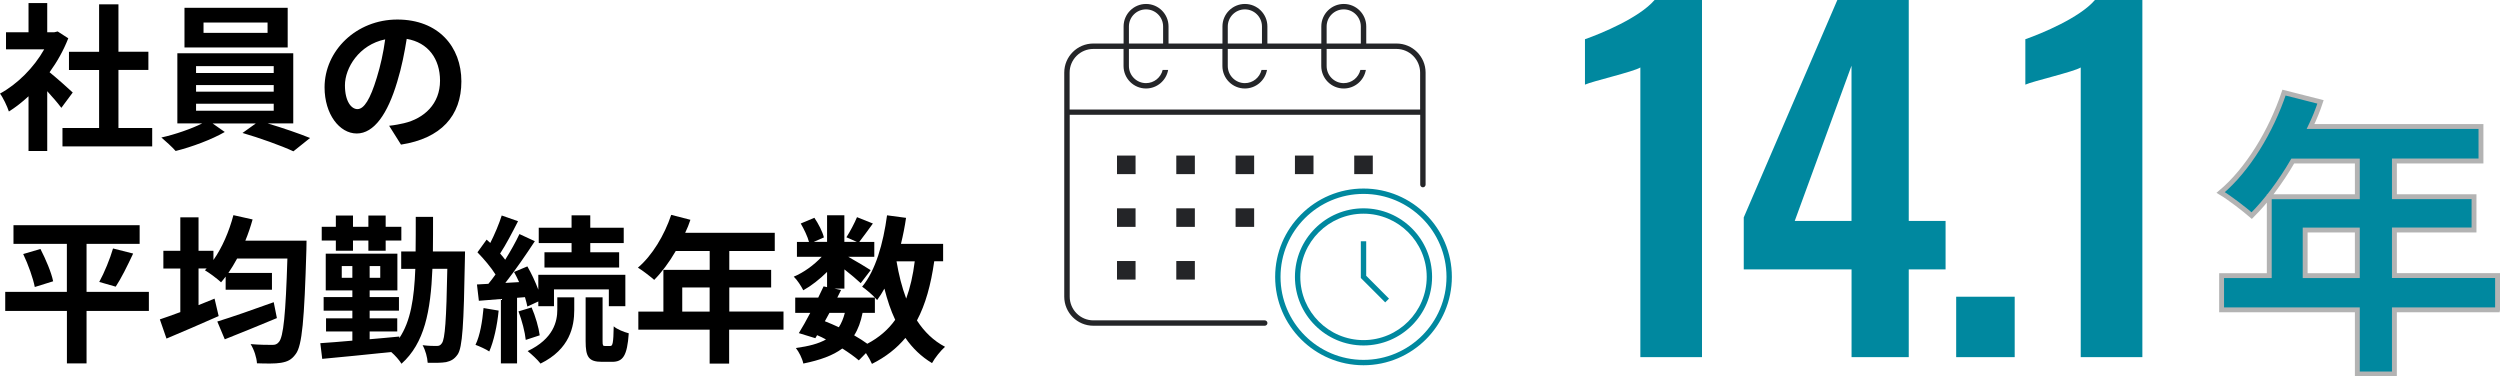
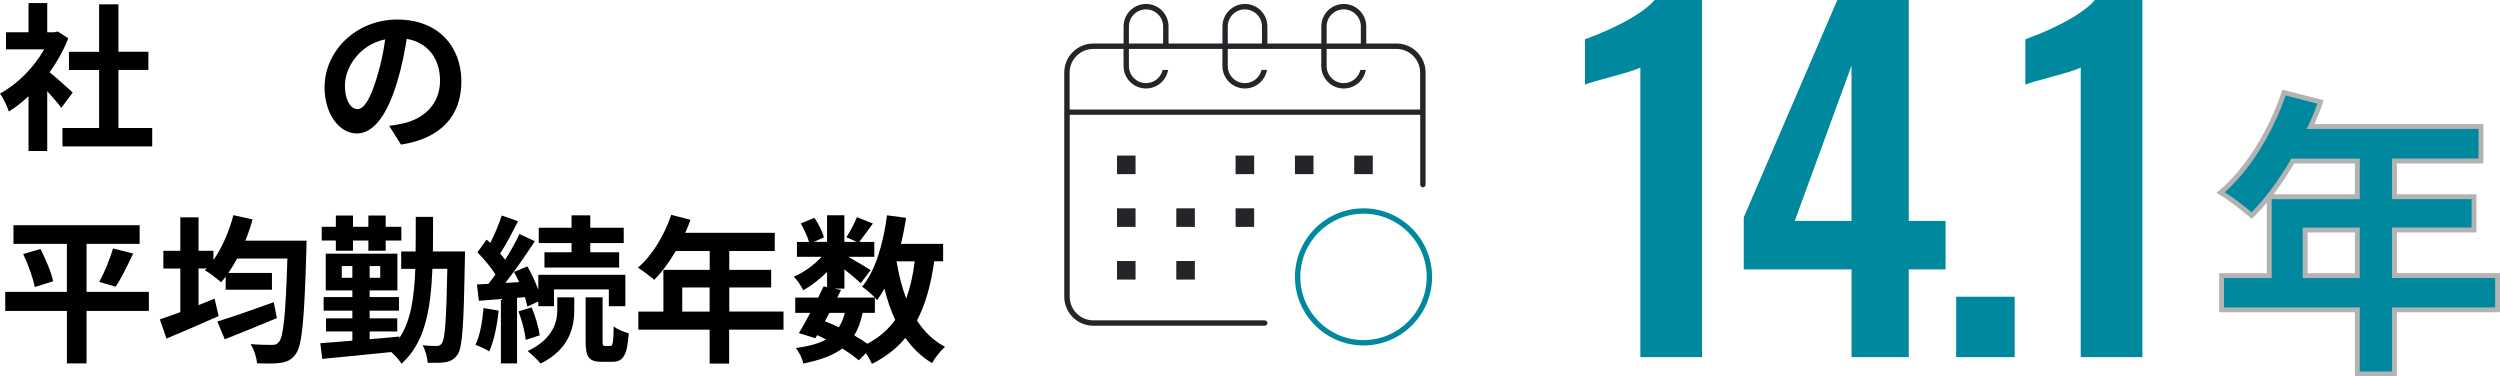
<svg xmlns="http://www.w3.org/2000/svg" id="_レイヤー_2" viewBox="0 0 511.84 77.07">
  <defs>
    <style>.cls-1{stroke:#b3b3b3;stroke-miterlimit:10;}.cls-1,.cls-2{fill:#00889f;}.cls-3{isolation:isolate;}.cls-4{fill:#242528;}</style>
  </defs>
  <g id="_レイヤー_1-2">
    <path d="M12.56,22.08c-.68-.91-1.79-2.21-2.89-3.41v12.24h-3.83v-11.2c-1.3,1.2-2.66,2.27-4.02,3.12-.33-1.04-1.23-2.92-1.82-3.67,3.54-1.92,6.95-5.32,9.05-9.06H1.23v-3.5h4.61V.63h3.83v5.97h1.46l.68-.16,2.17,1.4c-.97,2.47-2.27,4.8-3.83,6.95,1.56,1.27,4.06,3.5,4.74,4.15l-2.34,3.15ZM31.16,26.21v3.76H12.79v-3.76h7.5v-11.88h-6.17v-3.73h6.17V.89h3.96v9.7h6.13v3.73h-6.13v11.88h6.91Z" />
-     <path d="M54.78,25.26c3.05.91,6.46,2.08,8.7,2.99l-3.41,2.73c-2.5-1.17-6.98-2.76-10.42-3.76l2.73-1.95h-8.86l2.5,1.75c-2.63,1.53-6.78,3.08-10.06,3.89-.71-.81-2.04-2.01-2.92-2.76,2.82-.62,6.17-1.79,8.37-2.89h-5.1v-14.35h23.73v14.35h-5.26ZM58.9,9.72h-21.13V1.6h21.13v8.11ZM40.14,14.94h15.9v-1.4h-15.9v1.4ZM40.14,18.77h15.9v-1.36h-15.9v1.36ZM40.14,22.67h15.9v-1.43h-15.9v1.43ZM54.78,4.62h-13.11v2.11h13.11v-2.11Z" />
    <path d="M82.1,29.61l-2.43-3.86c1.23-.13,2.14-.32,3.02-.52,4.15-.97,7.4-3.96,7.4-8.7,0-4.48-2.43-7.82-6.82-8.57-.45,2.76-1.01,5.74-1.95,8.79-1.95,6.56-4.74,10.58-8.28,10.58s-6.59-3.96-6.59-9.44c0-7.5,6.49-13.89,14.9-13.89s13.11,5.58,13.11,12.66-4.19,11.68-12.37,12.95ZM73.18,22.34c1.36,0,2.63-2.04,3.96-6.43.75-2.4,1.36-5.16,1.72-7.85-5.35,1.1-8.24,5.84-8.24,9.41,0,3.28,1.3,4.87,2.56,4.87Z" />
    <path d="M30.48,63.66h-12.76v10.74h-4.02v-10.74H1.07v-3.9h12.62v-9.83H2.76v-3.83h25.83v3.83h-10.87v9.83h12.76v3.9ZM8.28,50.97c1.07,2.08,2.24,4.8,2.6,6.62l-3.76,1.17c-.33-1.75-1.33-4.58-2.37-6.75l3.54-1.04ZM20.32,57.72c1.04-1.88,2.21-4.74,2.82-6.85l4.12,1.04c-1.17,2.5-2.47,5.13-3.57,6.78l-3.38-.97Z" />
    <path d="M62.76,49.25s-.03,1.33-.03,1.85c-.42,14.44-.88,19.64-2.17,21.36-.88,1.23-1.72,1.59-3.05,1.82-1.17.2-3.05.16-4.9.1-.06-1.14-.58-2.79-1.3-3.93,1.88.16,3.6.16,4.45.16.55,0,.94-.1,1.33-.58.94-1.01,1.4-5.71,1.75-17.1h-10.29c-.58,1.07-1.17,2.04-1.79,2.95h8.92v3.44h-9.48v-2.69c-.32.42-.62.81-.94,1.17-.71-.68-2.37-1.92-3.31-2.47l.36-.36h-1.66v7.5c1.1-.45,2.21-.88,3.28-1.33l.84,3.57c-3.64,1.62-7.59,3.31-10.68,4.61l-1.36-3.93c1.17-.39,2.63-.91,4.19-1.49v-8.92h-3.47v-3.63h3.47v-6.85h3.73v6.85h3.05v1.88c1.79-2.53,3.21-5.84,4.09-9.18l3.93.88c-.42,1.49-.91,2.95-1.49,4.35h12.53ZM56.7,65.12c-3.64,1.53-7.59,3.12-10.68,4.35l-1.53-3.64c2.86-.88,7.33-2.43,11.55-3.96l.65,3.25Z" />
    <path d="M95.21,51.45s-.03,1.23-.03,1.66c-.23,13.31-.49,18.05-1.49,19.47-.71,1.01-1.4,1.33-2.37,1.56-.94.16-2.3.16-3.76.13-.06-1.07-.45-2.56-1.04-3.6,1.27.16,2.3.16,2.89.16.49,0,.78-.13,1.07-.58.62-.84.91-4.71,1.1-15.22h-3.05c-.36,8.73-1.62,15.22-6.33,19.44-.42-.71-1.33-1.75-2.11-2.4-5.13.55-10.35,1.04-14.12,1.4l-.39-3.21c1.82-.13,4.09-.29,6.56-.52v-1.88h-5.39v-2.69h5.39v-1.56h-5.88v-2.79h5.88v-1.36h-5.45v-7.53h14.67v7.53h-5.68v1.36h6v2.79h-6v1.56h5.65v2.69h-5.65v1.59c2.01-.16,4.06-.36,6.07-.55v.33c2.34-3.47,3.05-8.18,3.28-14.18h-2.89v-3.57h2.95c.03-2.21.03-4.54.03-7.08h3.54c0,2.5,0,4.84-.03,7.08h6.59ZM68.76,49.25h-2.89v-2.82h2.89v-2.3h3.51v2.3h3.15v-2.3h3.54v2.3h3.21v2.82h-3.21v2.08h-3.54v-2.08h-3.15v2.08h-3.51v-2.08ZM72.14,56.87v-2.4h-2.17v2.4h2.17ZM77.85,54.47h-2.17v2.4h2.17v-2.4Z" />
    <path d="M102.09,63.59c-.29,3.08-1.01,6.3-1.92,8.37-.65-.46-2.04-1.07-2.82-1.36.94-1.92,1.4-4.8,1.65-7.53l3.08.52ZM105.86,60.96v13.44h-3.31v-13.18l-4.51.36-.39-3.34,2.34-.13c.49-.58.97-1.23,1.46-1.91-.91-1.46-2.4-3.21-3.7-4.54l1.88-2.6c.23.23.49.45.75.68.91-1.79,1.82-3.96,2.34-5.62l3.34,1.17c-1.14,2.24-2.47,4.8-3.67,6.62.39.42.75.88,1.04,1.27,1.14-1.82,2.17-3.67,2.92-5.26l3.15,1.46c-1.79,2.73-3.99,5.94-6.04,8.54l2.82-.16c-.32-.71-.68-1.43-1.04-2.08l2.73-1.14c.84,1.46,1.66,3.21,2.24,4.77v-3.05h17.82v6.43h-3.38v-3.44h-11.23v3.44h-3.21v-.97l-2.24,1.04c-.1-.55-.29-1.2-.49-1.92l-1.62.13ZM108.84,62.94c.78,1.79,1.46,4.15,1.66,5.71l-2.86.94c-.16-1.59-.78-3.99-1.49-5.84l2.69-.81ZM114.1,60.87h3.47v2.6c0,3.34-.88,8.02-6.91,10.97-.58-.78-1.79-1.88-2.63-2.56,5.32-2.53,6.07-6.1,6.07-8.47v-2.53ZM117.02,49.77h-6.72v-3.15h6.72v-2.53h3.83v2.53h6.85v3.15h-6.85v1.88h5.91v3.12h-15.29v-3.12h5.55v-1.88ZM124.97,70.83c.45,0,.62-.52.68-4.02.68.62,2.11,1.17,3.08,1.43-.32,4.64-1.2,5.84-3.41,5.84h-2.08c-2.76,0-3.34-1.04-3.34-4.25v-8.96h3.47v8.96c0,.88.07,1.01.49,1.01h1.1Z" />
    <path d="M160.38,67.49h-11.1v6.95h-3.99v-6.95h-14.6v-3.7h5.13v-8.54h9.48v-3.86h-6.95c-1.33,2.3-2.89,4.38-4.41,5.91-.75-.65-2.4-1.95-3.34-2.5,2.92-2.47,5.42-6.62,6.82-10.81l3.93,1.01c-.29.91-.65,1.79-1.07,2.66h18.34v3.73h-9.31v3.86h8.57v3.6h-8.57v4.93h11.1v3.7ZM145.29,63.79v-4.93h-5.61v4.93h5.61Z" />
    <path d="M191.27,53.5c-.68,4.8-1.79,8.83-3.54,12.11,1.49,2.3,3.38,4.15,5.75,5.39-.88.78-2.08,2.27-2.66,3.34-2.21-1.33-3.99-3.05-5.45-5.16-1.79,2.14-4.02,3.9-6.85,5.32-.23-.55-.71-1.43-1.23-2.21l-1.46,1.49c-.88-.75-2.04-1.59-3.38-2.43-1.92,1.43-4.51,2.37-7.98,3.08-.23-1.1-.91-2.4-1.53-3.18,2.63-.36,4.64-.88,6.17-1.75-.58-.33-1.2-.62-1.82-.88l-.36.62-3.38-1.04c.71-1.14,1.53-2.6,2.34-4.15h-3.08v-3.12h4.71c.39-.81.78-1.59,1.1-2.3l.71.16v-3.12c-1.49,1.49-3.25,2.86-4.87,3.76-.42-.84-1.23-2.11-1.95-2.79,1.98-.81,4.15-2.37,5.71-4.06h-5.06v-3.05h2.47c-.29-1.1-1.01-2.6-1.69-3.77l2.79-1.17c.84,1.23,1.69,2.89,1.95,4.02l-2.08.91h2.73v-5.45h3.54v5.45h2.56l-2.14-.94c.75-1.17,1.66-2.89,2.17-4.12l3.25,1.3c-1.01,1.4-2.01,2.76-2.79,3.77h3.08v3.05h-5.32c1.56.88,3.86,2.24,4.58,2.73l-2.04,2.66c-.71-.68-2.08-1.82-3.34-2.82v3.93h-2.08l1.4.29-.78,1.56h7.72c-.75-.75-1.91-1.75-2.63-2.24,2.76-3.31,4.32-8.83,5.1-14.61l3.89.52c-.26,1.82-.62,3.6-1.04,5.32h8.63v3.57h-1.82ZM168.88,65.77c.97.39,1.92.78,2.86,1.23.52-.81.94-1.79,1.23-2.95h-3.15l-.94,1.72ZM176.6,64.05c-.36,1.82-.91,3.34-1.72,4.61,1.01.58,1.95,1.17,2.69,1.72,2.4-1.27,4.28-2.89,5.71-4.9-.91-1.92-1.62-4.06-2.21-6.39-.45.84-.97,1.62-1.49,2.34-.13-.13-.26-.29-.46-.49v3.12h-2.53ZM183.55,53.5c.46,2.73,1.1,5.29,1.98,7.63.81-2.21,1.4-4.77,1.75-7.63h-3.73Z" />
    <g id="_" class="cls-3">
      <g class="cls-3">
        <path class="cls-1" d="M511.34,63.43h-21.12v13.14h-7.59v-13.14h-27.79v-7h9.76v-16.15h18.03v-7.31h-13.22c-2.53,4.36-5.5,8.29-8.4,11.17-1.42-1.23-4.57-3.68-6.36-4.73,5.56-4.67,10.31-12.53,12.97-20.45l7.47,1.9c-.56,1.72-1.24,3.38-2.04,5.04h34.89v7.06h-17.72v7.31h16.3v6.82h-16.3v9.33h21.12v7ZM482.63,56.43v-9.33h-10.68v9.33h10.68Z" />
      </g>
    </g>
    <g id="_60.5" class="cls-3">
      <g class="cls-3">
        <path class="cls-2" d="M335.85,13.81c-1.45.9-9.8,2.8-11.35,3.52v-9.3c3.36-1.17,11.17-4.42,14.25-8.03h9.71v73.12h-12.62V13.81Z" />
        <path class="cls-2" d="M379.07,55.16h-22.06v-10.65L376.17,0h14.62v45.23h7.54v9.93h-7.54v17.96h-11.71v-17.96ZM379.07,45.23V13.45l-11.62,31.78h11.62Z" />
        <path class="cls-2" d="M400.5,60.75h11.98v12.37h-11.98v-12.37Z" />
        <path class="cls-2" d="M426.01,13.81c-1.45.9-9.8,2.8-11.35,3.52v-9.3c3.36-1.17,11.17-4.42,14.25-8.03h9.71v73.12h-12.62V13.81Z" />
      </g>
    </g>
    <path class="cls-4" d="M223.84,66.69c-3.28,0-5.95-2.67-5.95-5.95V14.86c0-3.28,2.67-5.95,5.95-5.95h6.2v-3.5c0-2.54,2.06-4.6,4.6-4.6s4.6,2.06,4.6,4.6v3.5h11.04v-3.5c0-2.54,2.06-4.6,4.6-4.6s4.6,2.06,4.6,4.6v3.5h11.04v-3.5c0-2.54,2.06-4.6,4.6-4.6s4.6,2.06,4.6,4.6v3.5h6.2c3.28,0,5.95,2.67,5.95,5.95v22.94c0,.3-.25.55-.55.55s-.55-.25-.55-.55v-14.29h-71.76v37.23c0,2.67,2.17,4.85,4.85,4.85h35.08c.3,0,.55.25.55.55s-.25.55-.55.55h-35.08ZM223.84,10.02c-2.67,0-4.85,2.17-4.85,4.85v7.55h71.76v-7.55c0-2.67-2.17-4.85-4.85-4.85h-14.29v3.5c0,1.93,1.57,3.5,3.5,3.5,1.65,0,3.04-1.15,3.41-2.7h1.12c-.38,2.16-2.26,3.8-4.53,3.8-2.54,0-4.6-2.06-4.6-4.6v-3.5h-19.14v3.5c0,1.93,1.57,3.5,3.5,3.5,1.65,0,3.04-1.15,3.41-2.7h1.12c-.38,2.16-2.27,3.8-4.53,3.8-2.53,0-4.6-2.06-4.6-4.6v-3.5h-19.14v3.5c0,1.93,1.57,3.5,3.5,3.5,1.65,0,3.04-1.15,3.41-2.7h1.12c-.38,2.16-2.27,3.8-4.53,3.8-2.53,0-4.6-2.06-4.6-4.6v-3.5h-6.2ZM275.11,1.92c-1.93,0-3.5,1.57-3.5,3.5v3.5h7v-3.5c0-1.93-1.57-3.5-3.5-3.5ZM254.87,1.92c-1.93,0-3.5,1.57-3.5,3.5v3.5h7v-3.5c0-1.93-1.57-3.5-3.5-3.5ZM234.63,1.92c-1.93,0-3.5,1.57-3.5,3.5v3.5h7v-3.5c0-1.93-1.57-3.5-3.5-3.5Z" />
    <rect class="cls-4" x="252.97" y="42.65" width="3.8" height="3.8" />
    <rect class="cls-4" x="252.97" y="31.85" width="3.8" height="3.8" />
    <rect class="cls-4" x="240.83" y="42.65" width="3.8" height="3.8" />
    <rect class="cls-4" x="240.83" y="53.44" width="3.8" height="3.8" />
-     <rect class="cls-4" x="240.83" y="31.85" width="3.8" height="3.8" />
    <rect class="cls-4" x="228.69" y="42.65" width="3.8" height="3.8" />
    <rect class="cls-4" x="228.69" y="53.44" width="3.8" height="3.8" />
    <rect class="cls-4" x="228.69" y="31.85" width="3.8" height="3.8" />
    <rect class="cls-4" x="265.12" y="31.85" width="3.8" height="3.8" />
    <rect class="cls-4" x="277.26" y="31.85" width="3.8" height="3.8" />
-     <path class="cls-2" d="M279.16,74.78c-9.98,0-18.09-8.12-18.09-18.09s8.12-18.09,18.09-18.09,18.09,8.12,18.09,18.09-8.12,18.09-18.09,18.09ZM279.16,39.7c-9.37,0-16.99,7.62-16.99,16.99s7.62,16.99,16.99,16.99,16.99-7.62,16.99-16.99-7.62-16.99-16.99-16.99Z" />
    <path class="cls-2" d="M279.16,70.73c-7.74,0-14.04-6.3-14.04-14.04s6.3-14.04,14.04-14.04,14.04,6.3,14.04,14.04-6.3,14.04-14.04,14.04ZM279.16,43.75c-7.14,0-12.94,5.81-12.94,12.94s5.81,12.94,12.94,12.94,12.94-5.81,12.94-12.94-5.81-12.94-12.94-12.94Z" />
-     <polygon class="cls-2" points="278.61 56.92 278.61 49.39 279.71 49.39 279.71 56.46 284.38 61.14 283.6 61.91 278.61 56.92" />
  </g>
</svg>